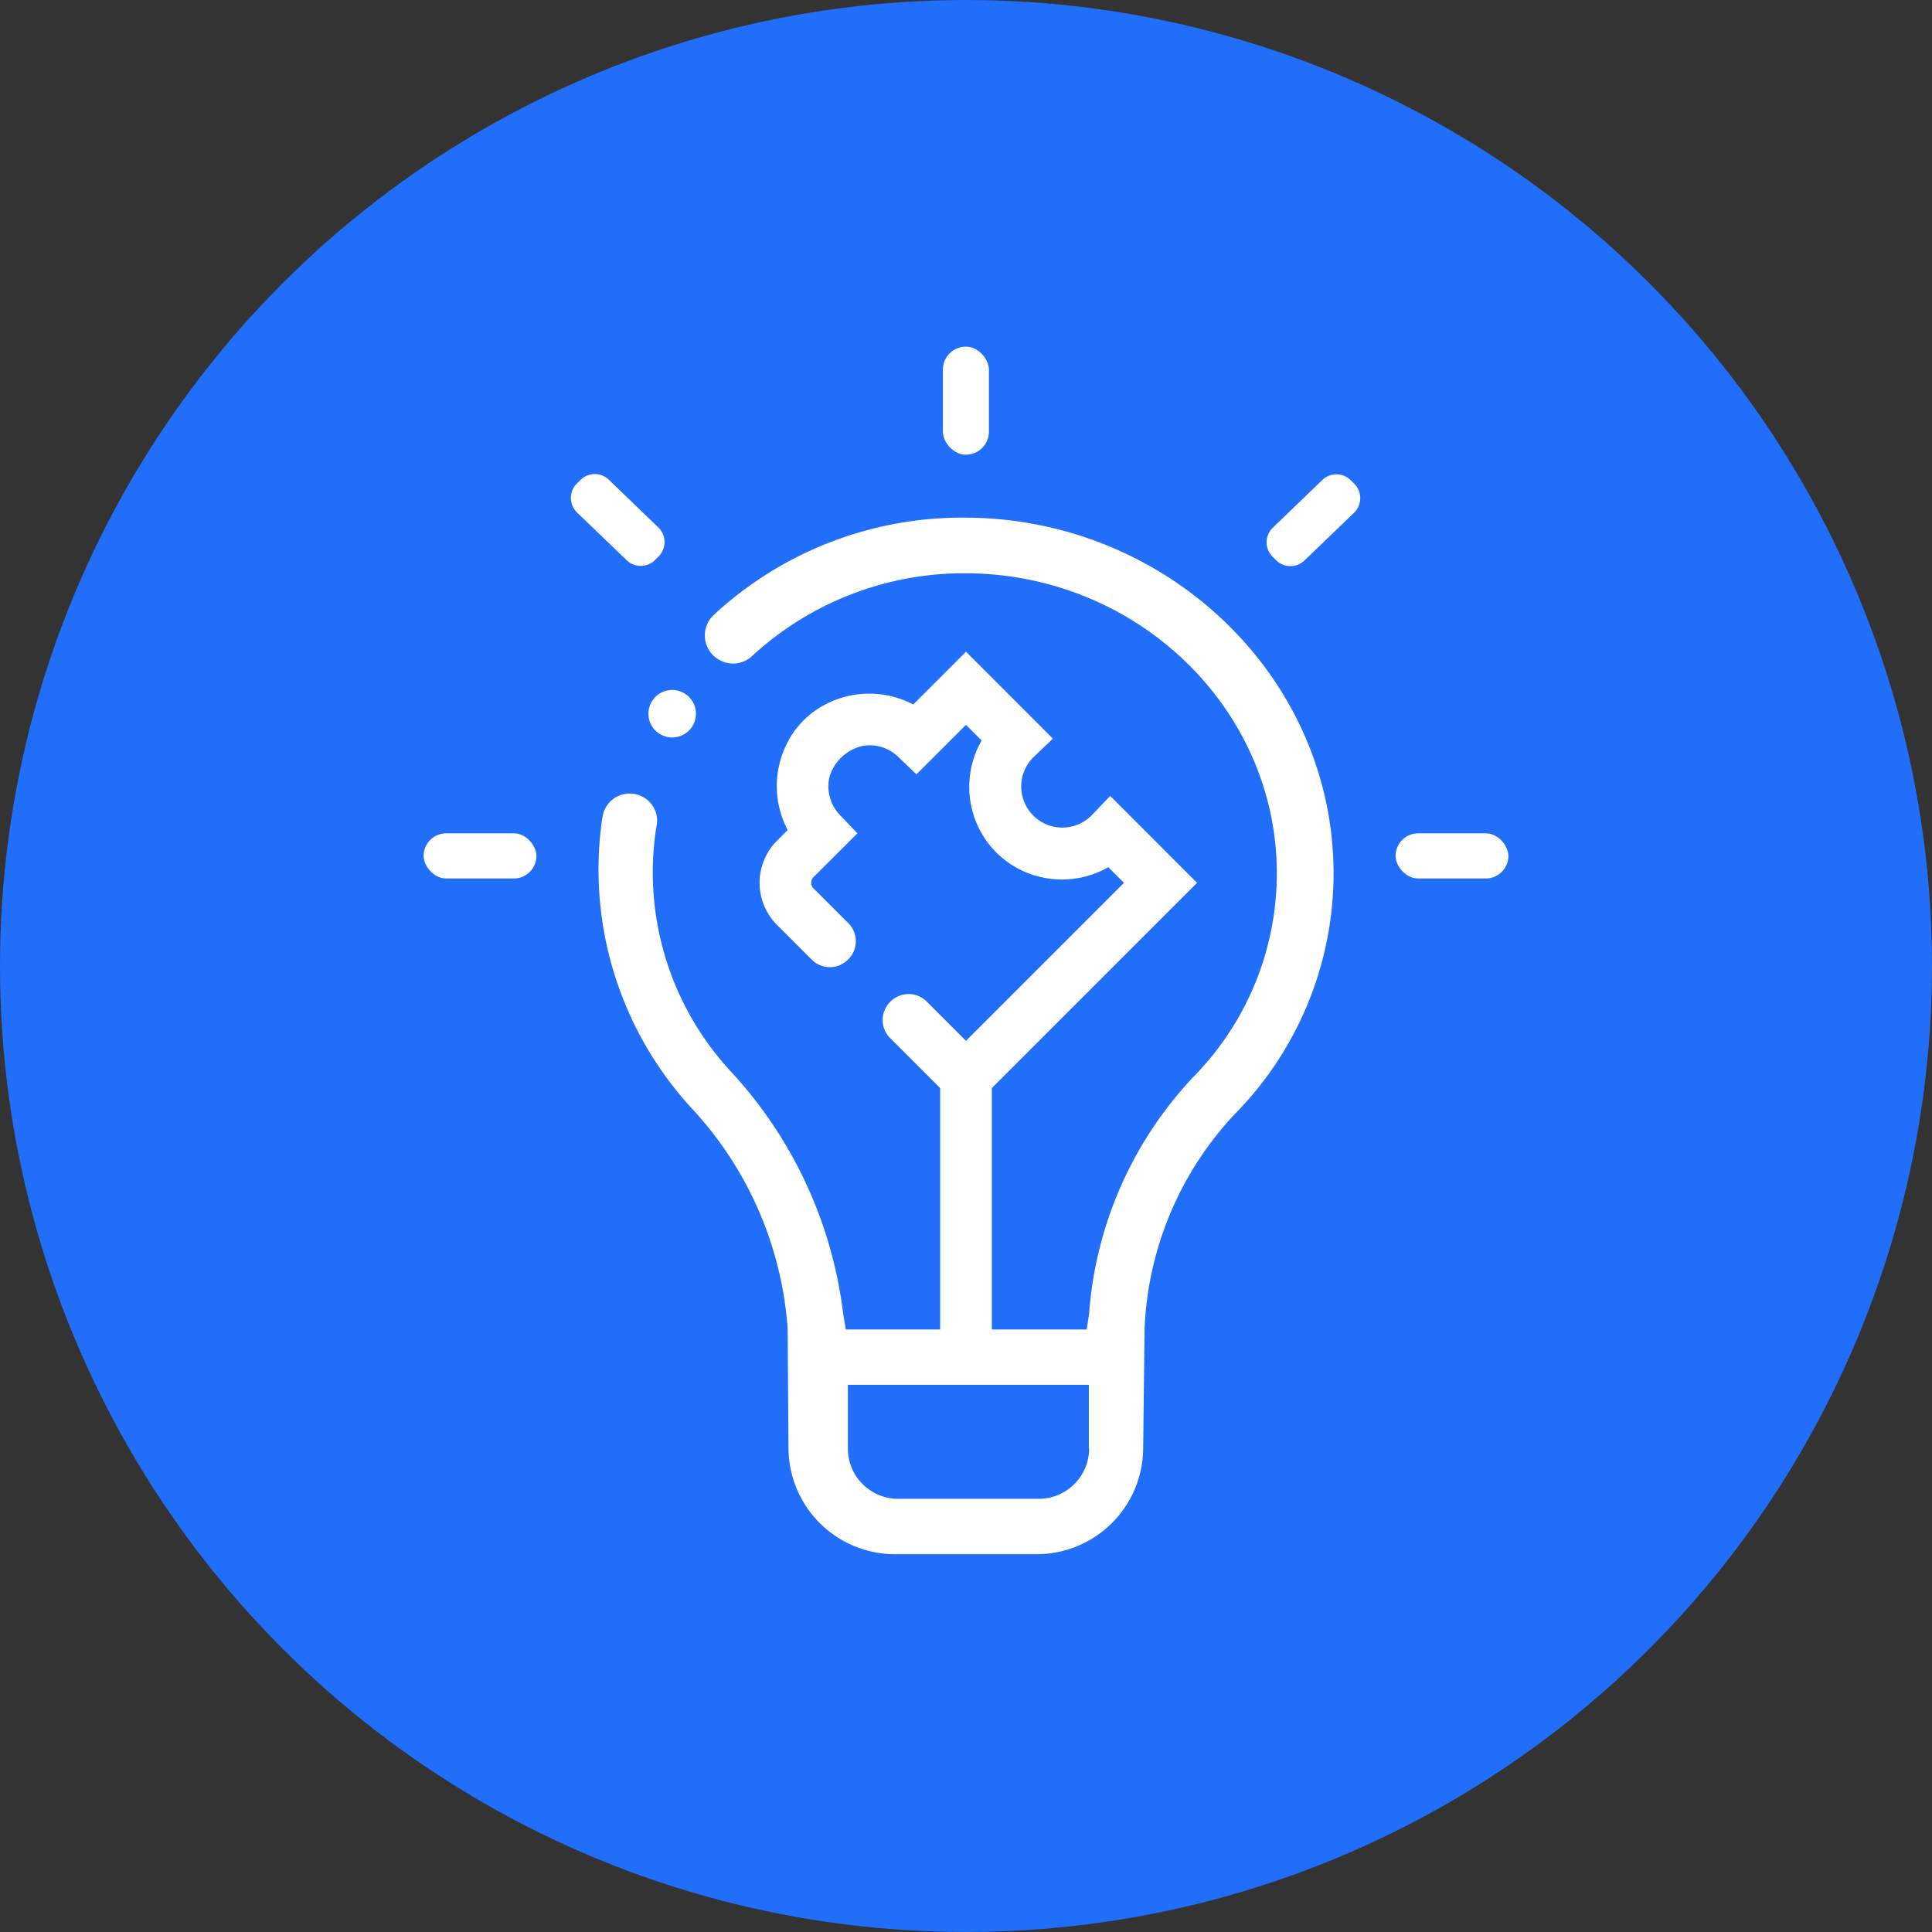
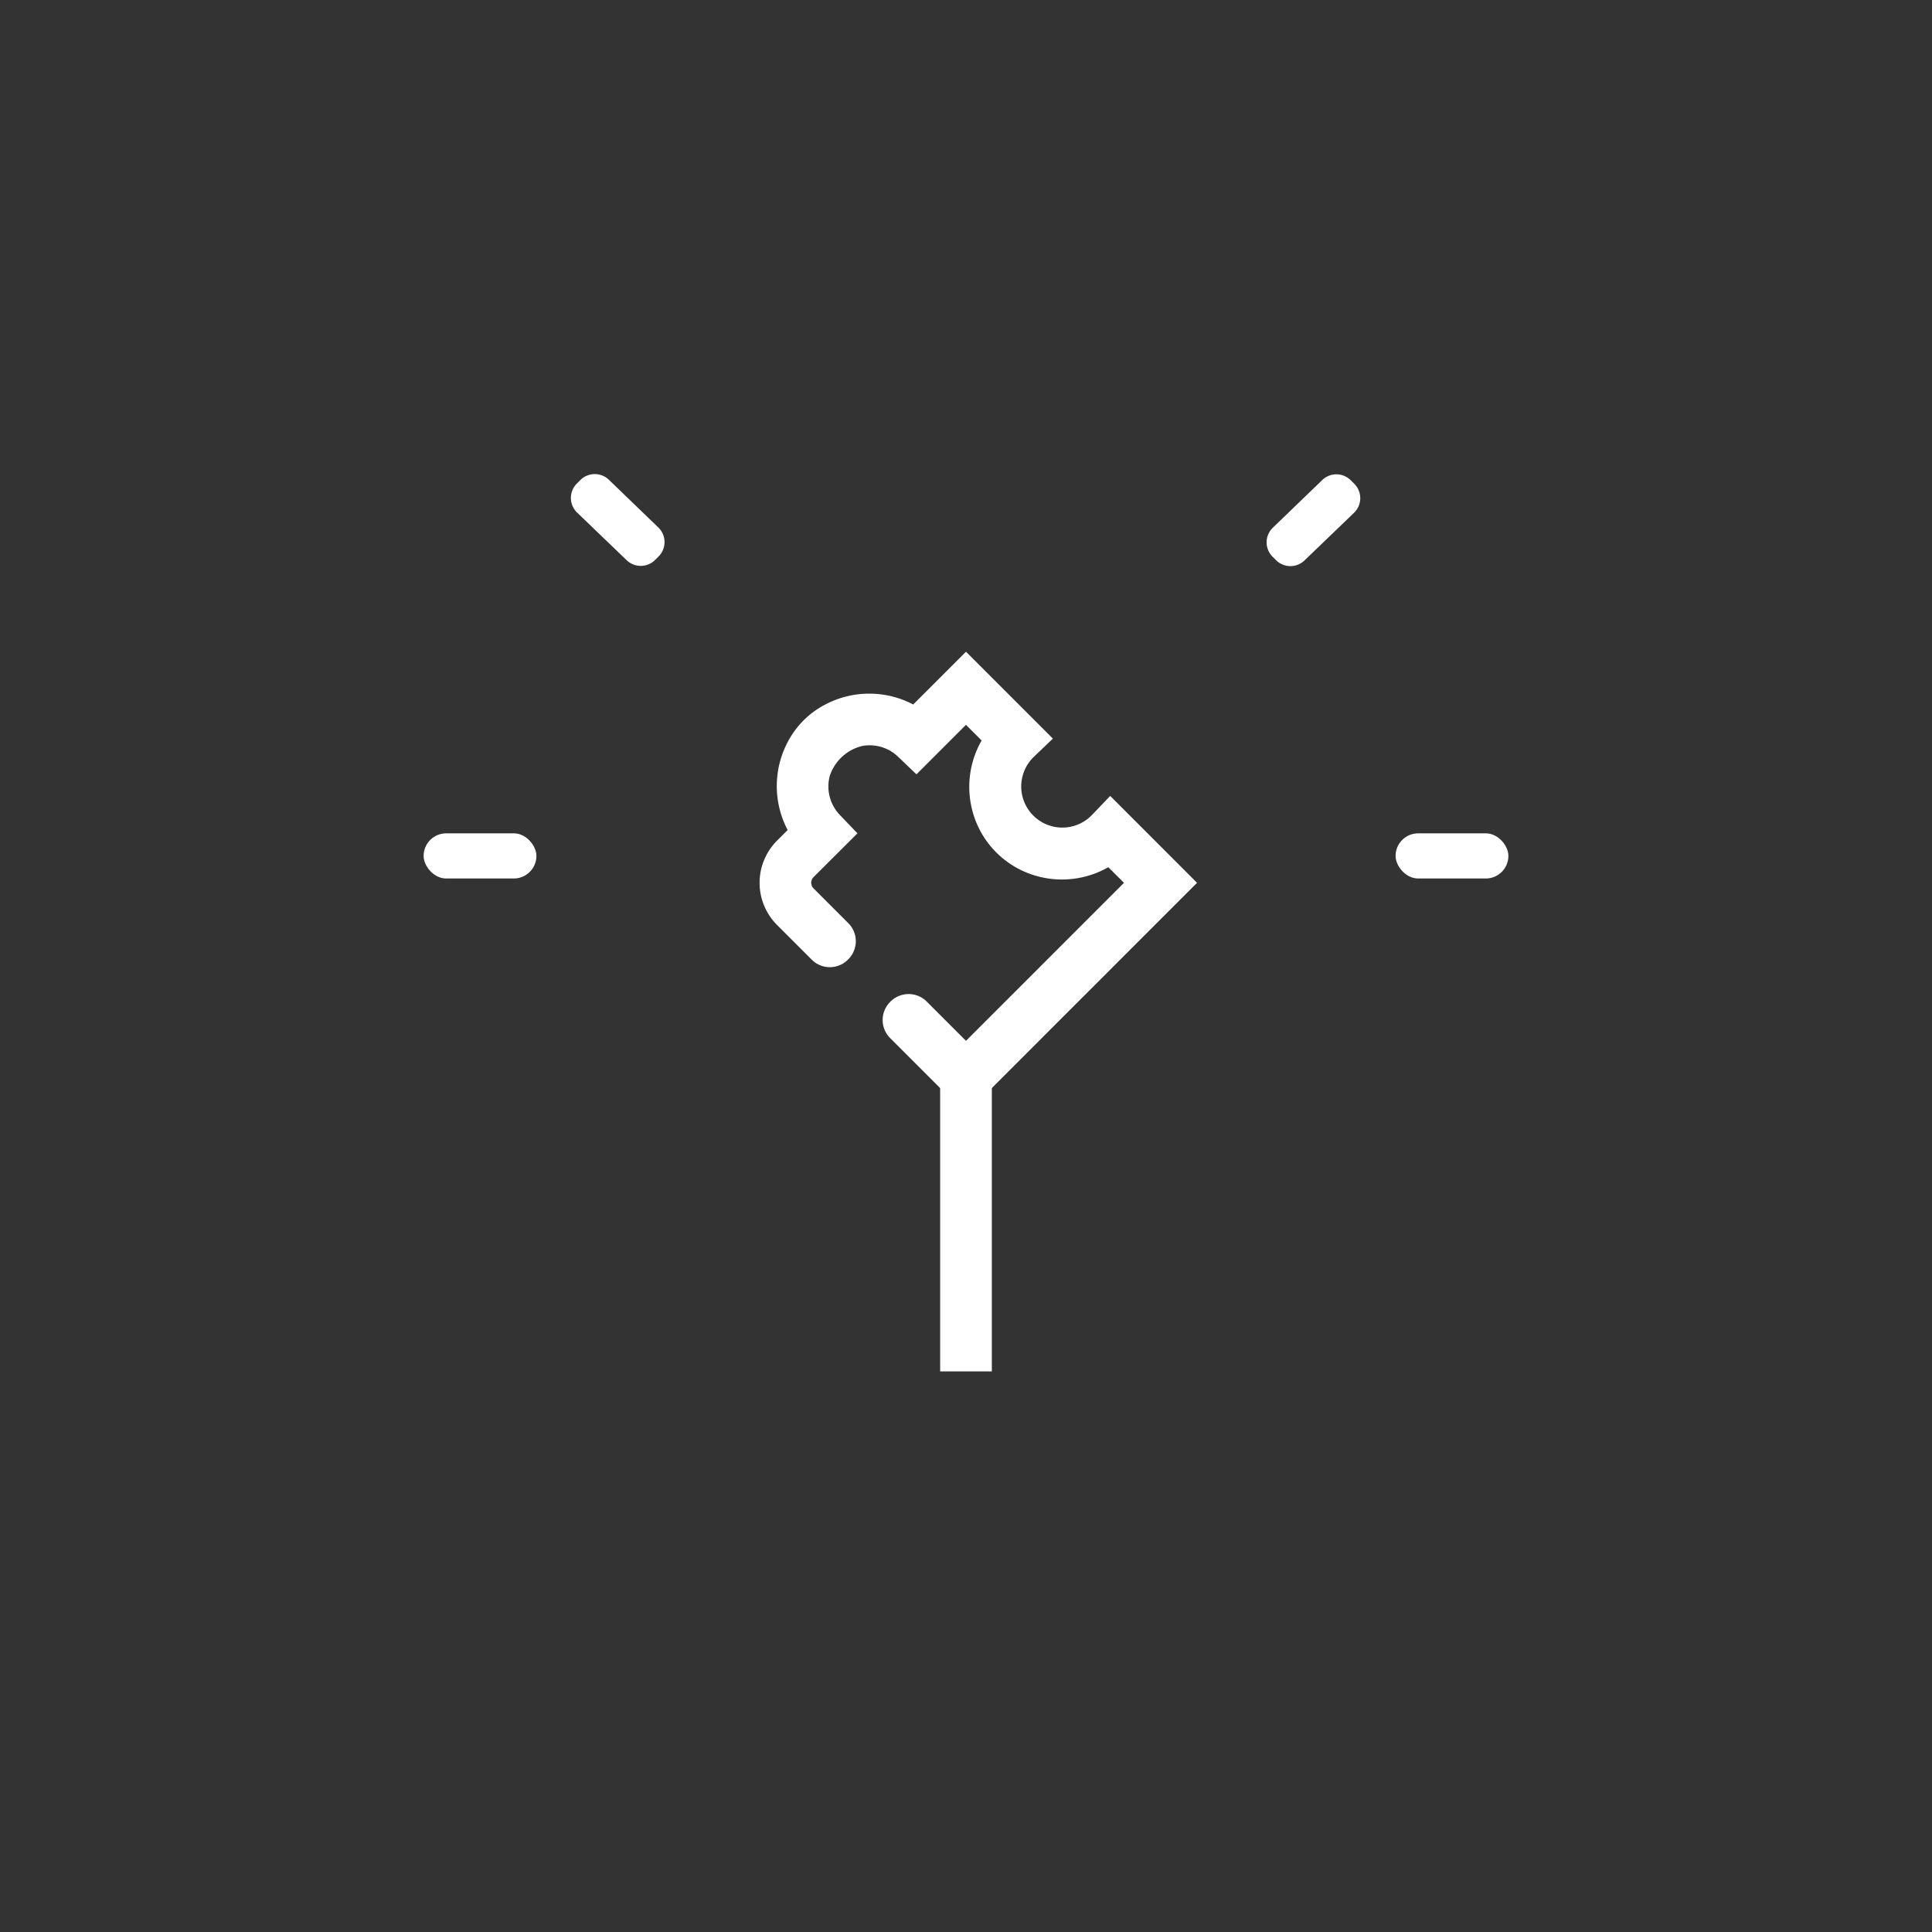
<svg xmlns="http://www.w3.org/2000/svg" id="Group_15972" data-name="Group 15972" width="90.135" height="90.135" viewBox="0 0 90.135 90.135">
  <rect x="0" y="0" width="90.135" height="90.135" fill="#333333" stroke="none" />
-   <circle id="Ellipse_401" data-name="Ellipse 401" cx="45.067" cy="45.067" r="45.067" fill="#216efb" />
  <g id="Group_15971" data-name="Group 15971" transform="translate(19.763 16.172)">
    <g id="Group_15964" data-name="Group 15964">
      <g id="Group_15959" data-name="Group 15959" transform="translate(24.226)">
-         <rect id="Rectangle_17831" data-name="Rectangle 17831" width="2.148" height="5.041" rx="1.074" fill="#fff" />
-       </g>
+         </g>
      <g id="Group_15960" data-name="Group 15960" transform="translate(39.328 5.956)">
        <path id="Path_13373" data-name="Path 13373" d="M845.752,236.339l.163.163a.948.948,0,0,0,1.327.013l2.311-2.223a.947.947,0,0,0,.011-1.355l-.166-.165a.947.947,0,0,0-1.325-.01l-2.307,2.225A.947.947,0,0,0,845.752,236.339Z" transform="translate(-845.474 -232.496)" fill="#fff" />
      </g>
      <g id="Group_15961" data-name="Group 15961" transform="translate(45.346 22.706)">
        <rect id="Rectangle_17832" data-name="Rectangle 17832" width="5.263" height="2.107" rx="1.054" fill="#fff" />
      </g>
      <g id="Group_15962" data-name="Group 15962" transform="translate(0 22.706)">
        <rect id="Rectangle_17833" data-name="Rectangle 17833" width="5.263" height="2.107" rx="1.054" fill="#fff" />
      </g>
      <g id="Group_15963" data-name="Group 15963" transform="translate(6.871 5.946)">
        <path id="Path_13374" data-name="Path 13374" d="M792.073,232.754l-.166.165a.948.948,0,0,0,.011,1.356l2.311,2.222a.948.948,0,0,0,1.327-.013l.162-.162a.948.948,0,0,0-.012-1.353l-2.307-2.225A.948.948,0,0,0,792.073,232.754Z" transform="translate(-791.627 -232.479)" fill="#fff" />
      </g>
    </g>
    <g id="Group_15965" data-name="Group 15965" transform="translate(10.49 16.018)">
-       <path id="Path_13375" data-name="Path 13375" d="M798.739,251.405a1.108,1.108,0,1,0-1.109-1.108A1.108,1.108,0,0,0,798.739,251.405Z" transform="translate(-797.631 -249.189)" fill="#fff" />
-     </g>
+       </g>
    <g id="Group_15966" data-name="Group 15966" transform="translate(8.157 7.978)">
-       <path id="Path_13376" data-name="Path 13376" d="M810.839,235.85a17.049,17.049,0,0,0-11.682,4.523,1.306,1.306,0,0,0,.134,2.047l.022.014a1.3,1.3,0,0,0,1.605-.118,14.585,14.585,0,0,1,9.932-3.871c8.074,0,14.559,6.348,14.559,13.988a13.535,13.535,0,0,1-3.838,9.453,18,18,0,0,0-4.919,11.1l-.112.726a.013.013,0,0,1-.013.013H805.311a.013.013,0,0,1-.013-.013l-.12-.726a20.213,20.213,0,0,0-5.172-11.222,13.673,13.673,0,0,1-3.577-11.267c.014-.1.031-.192.048-.289a1.242,1.242,0,0,0-.639-1.325l-.023-.013a1.28,1.28,0,0,0-1.86.919c-.017.1-.033.207-.048.31a16.453,16.453,0,0,0,4.236,13.342,16.823,16.823,0,0,1,4.444,10.236l.04,5.613a4.971,4.971,0,0,0,5.031,4.919h6.485a4.971,4.971,0,0,0,5.031-4.919l.066-5.613a15.554,15.554,0,0,1,4.183-9.975,16.005,16.005,0,0,0,4.634-11.267C828.044,243.229,820.23,235.85,810.839,235.85Zm3.428,45.775h-6.484a2.344,2.344,0,0,1-2.385-2.336v-2.969a.013.013,0,0,1,.013-.013h11.216a.013.013,0,0,1,.013.013v2.969h.013A2.352,2.352,0,0,1,814.267,281.625Z" transform="translate(-793.761 -235.85)" fill="#fff" />
-     </g>
+       </g>
    <g id="Group_15968" data-name="Group 15968" transform="translate(15.677 14.233)">
      <g id="Group_15967" data-name="Group 15967">
        <path id="Path_13377" data-name="Path 13377" d="M822.592,252.955l-.852.89a1.918,1.918,0,1,1-2.712-2.712l.89-.852-4.054-4.054-2.462,2.462a4.405,4.405,0,0,0-4.1,0,4.1,4.1,0,0,0-1.774,1.787,4.4,4.4,0,0,0,.016,4.07l-.494.494a2.783,2.783,0,0,0,0,3.936l1.62,1.62a1.192,1.192,0,0,0,1.684,0l.02-.02a1.19,1.19,0,0,0,0-1.685l-1.622-1.622a.373.373,0,0,1,0-.527L810.8,254.7l-.816-.852a1.926,1.926,0,0,1-.483-1.8,2.107,2.107,0,0,1,1.555-1.43,2.038,2.038,0,0,1,.313-.025,1.911,1.911,0,0,1,1.332.538l.852.816,2.31-2.309.73.73a4.363,4.363,0,0,0-.394,3.412,4.288,4.288,0,0,0,2.923,2.9,4.364,4.364,0,0,0,3.382-.4l.731.73-7.371,7.371-1.834-1.834a1.193,1.193,0,0,0-1.71.025l-.017.017a1.192,1.192,0,0,0,.022,1.663l3.538,3.538,10.781-10.781Z" transform="translate(-806.237 -246.227)" fill="#fff" />
      </g>
    </g>
    <g id="Group_15970" data-name="Group 15970" transform="translate(24.099 34.089)">
      <g id="Group_15969" data-name="Group 15969">
        <rect id="Rectangle_17834" data-name="Rectangle 17834" width="2.411" height="13.72" fill="#fff" />
      </g>
    </g>
  </g>
</svg>